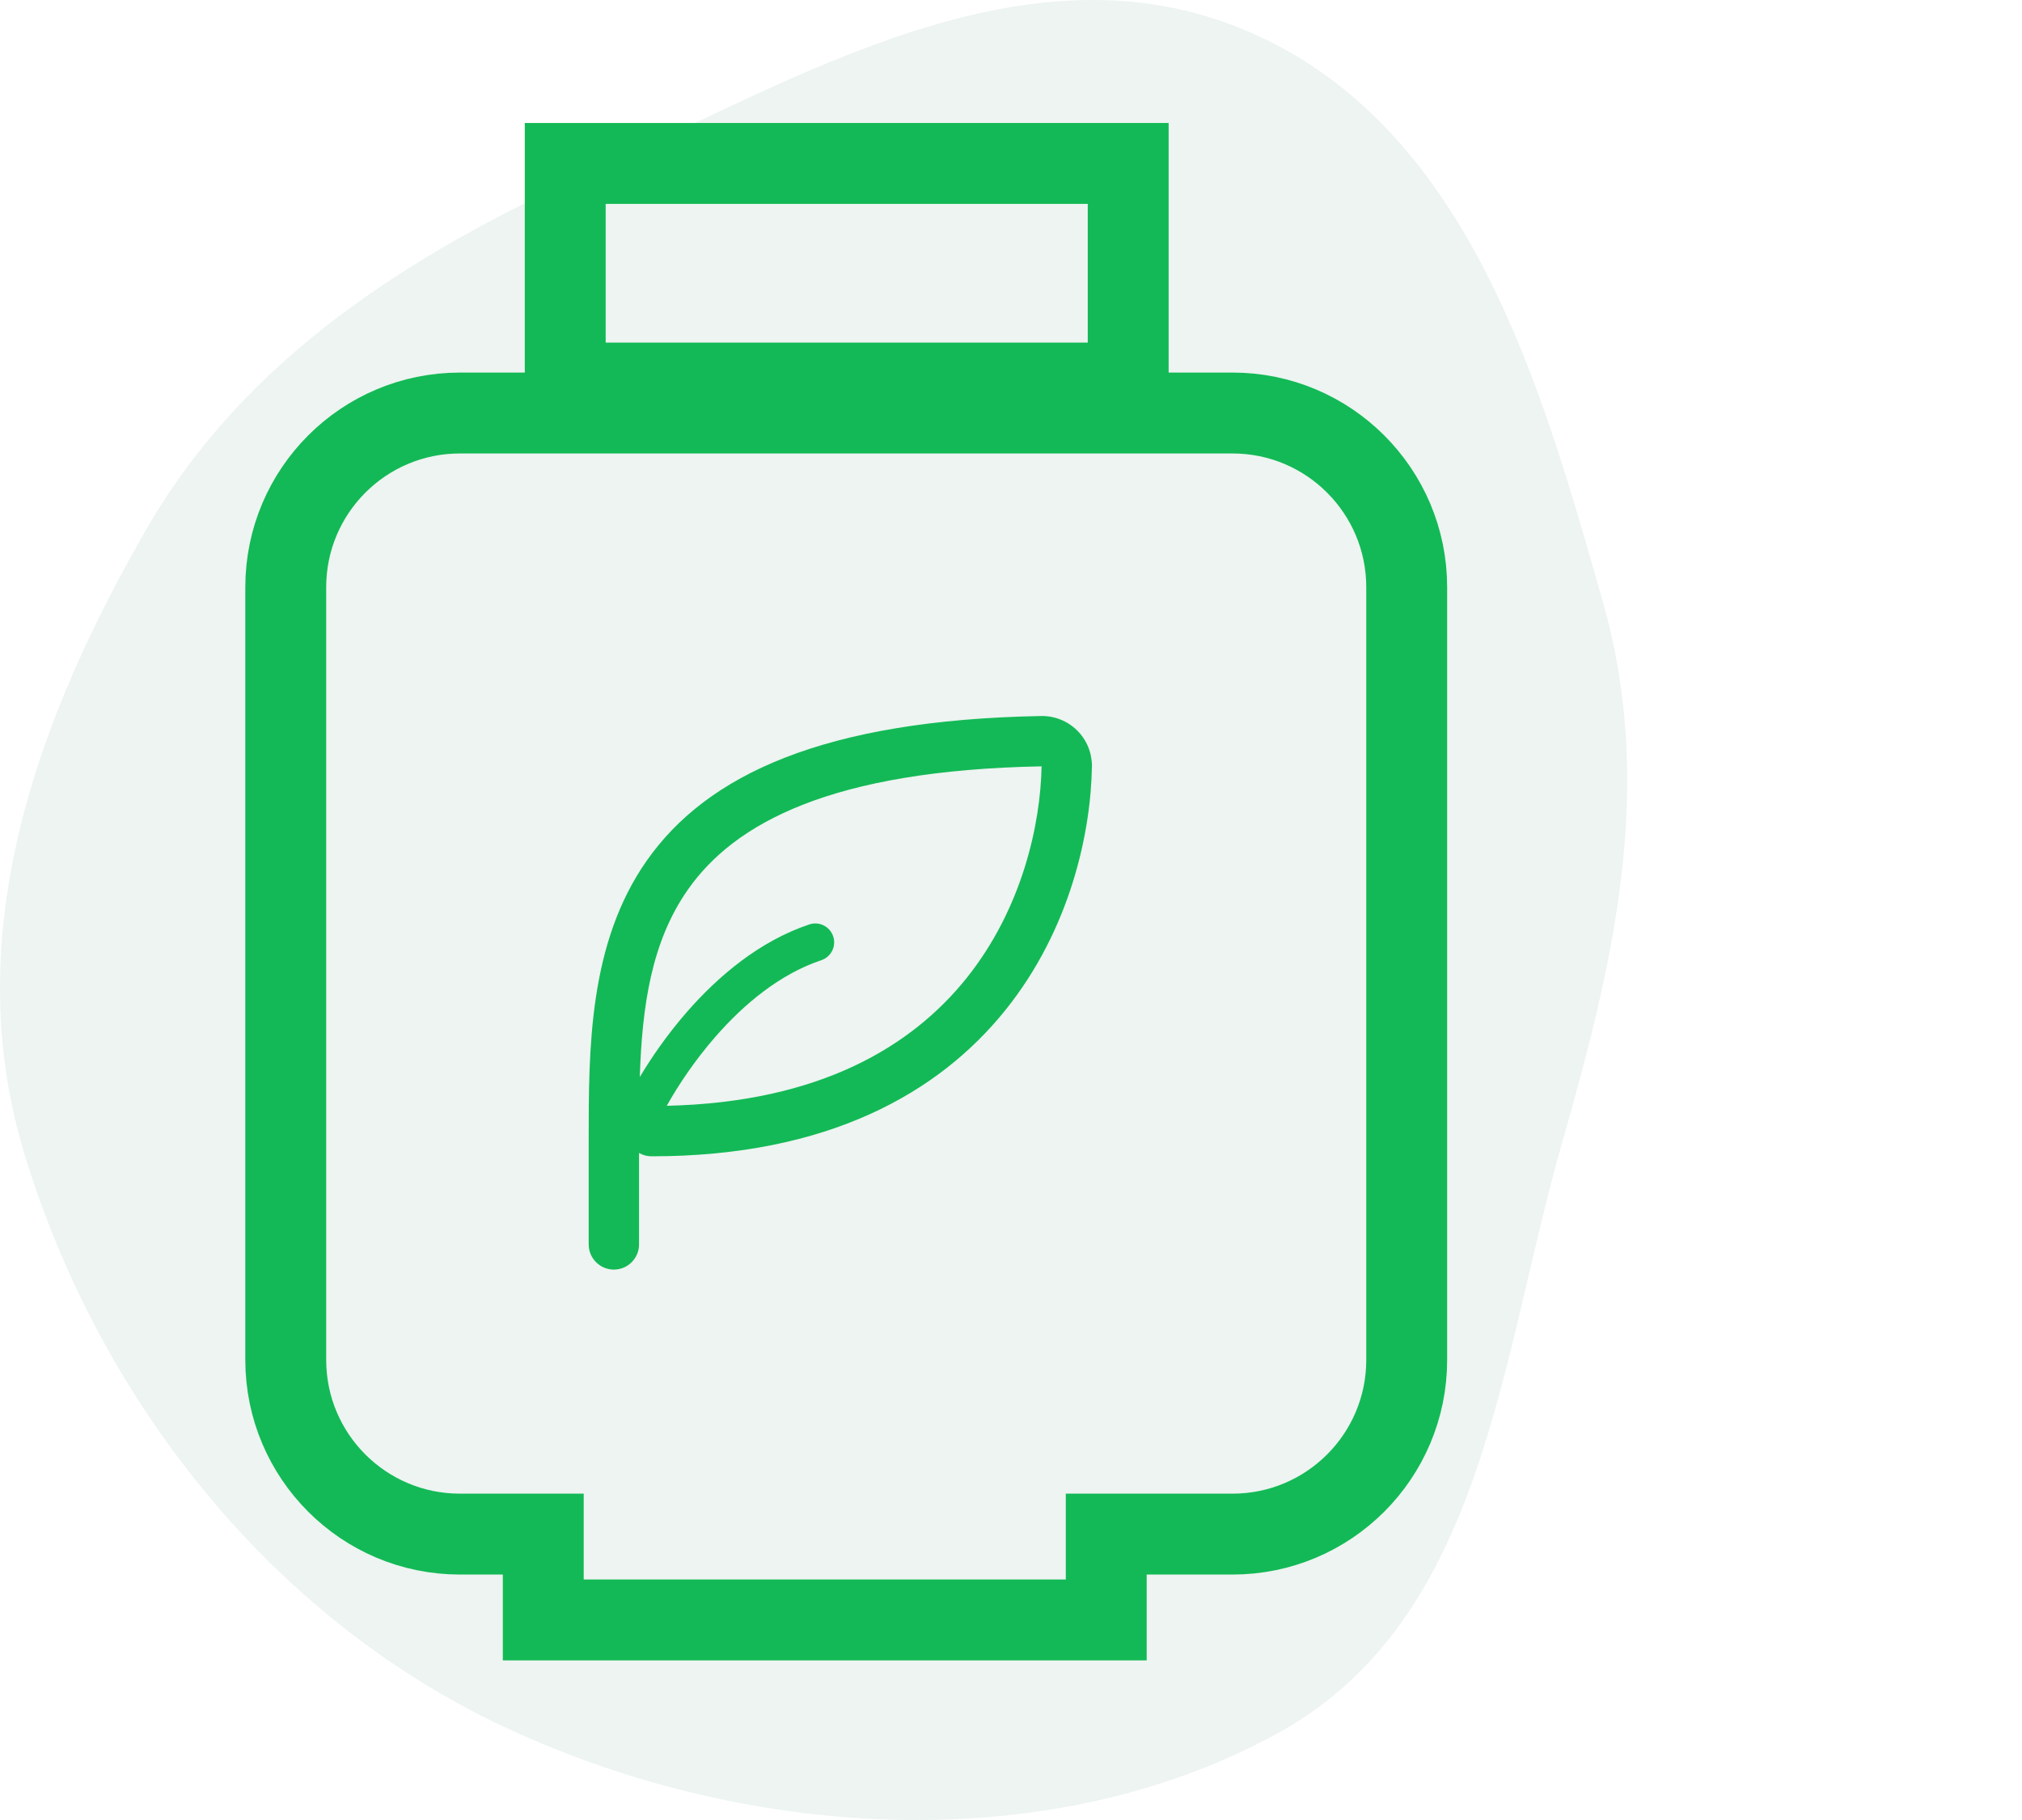
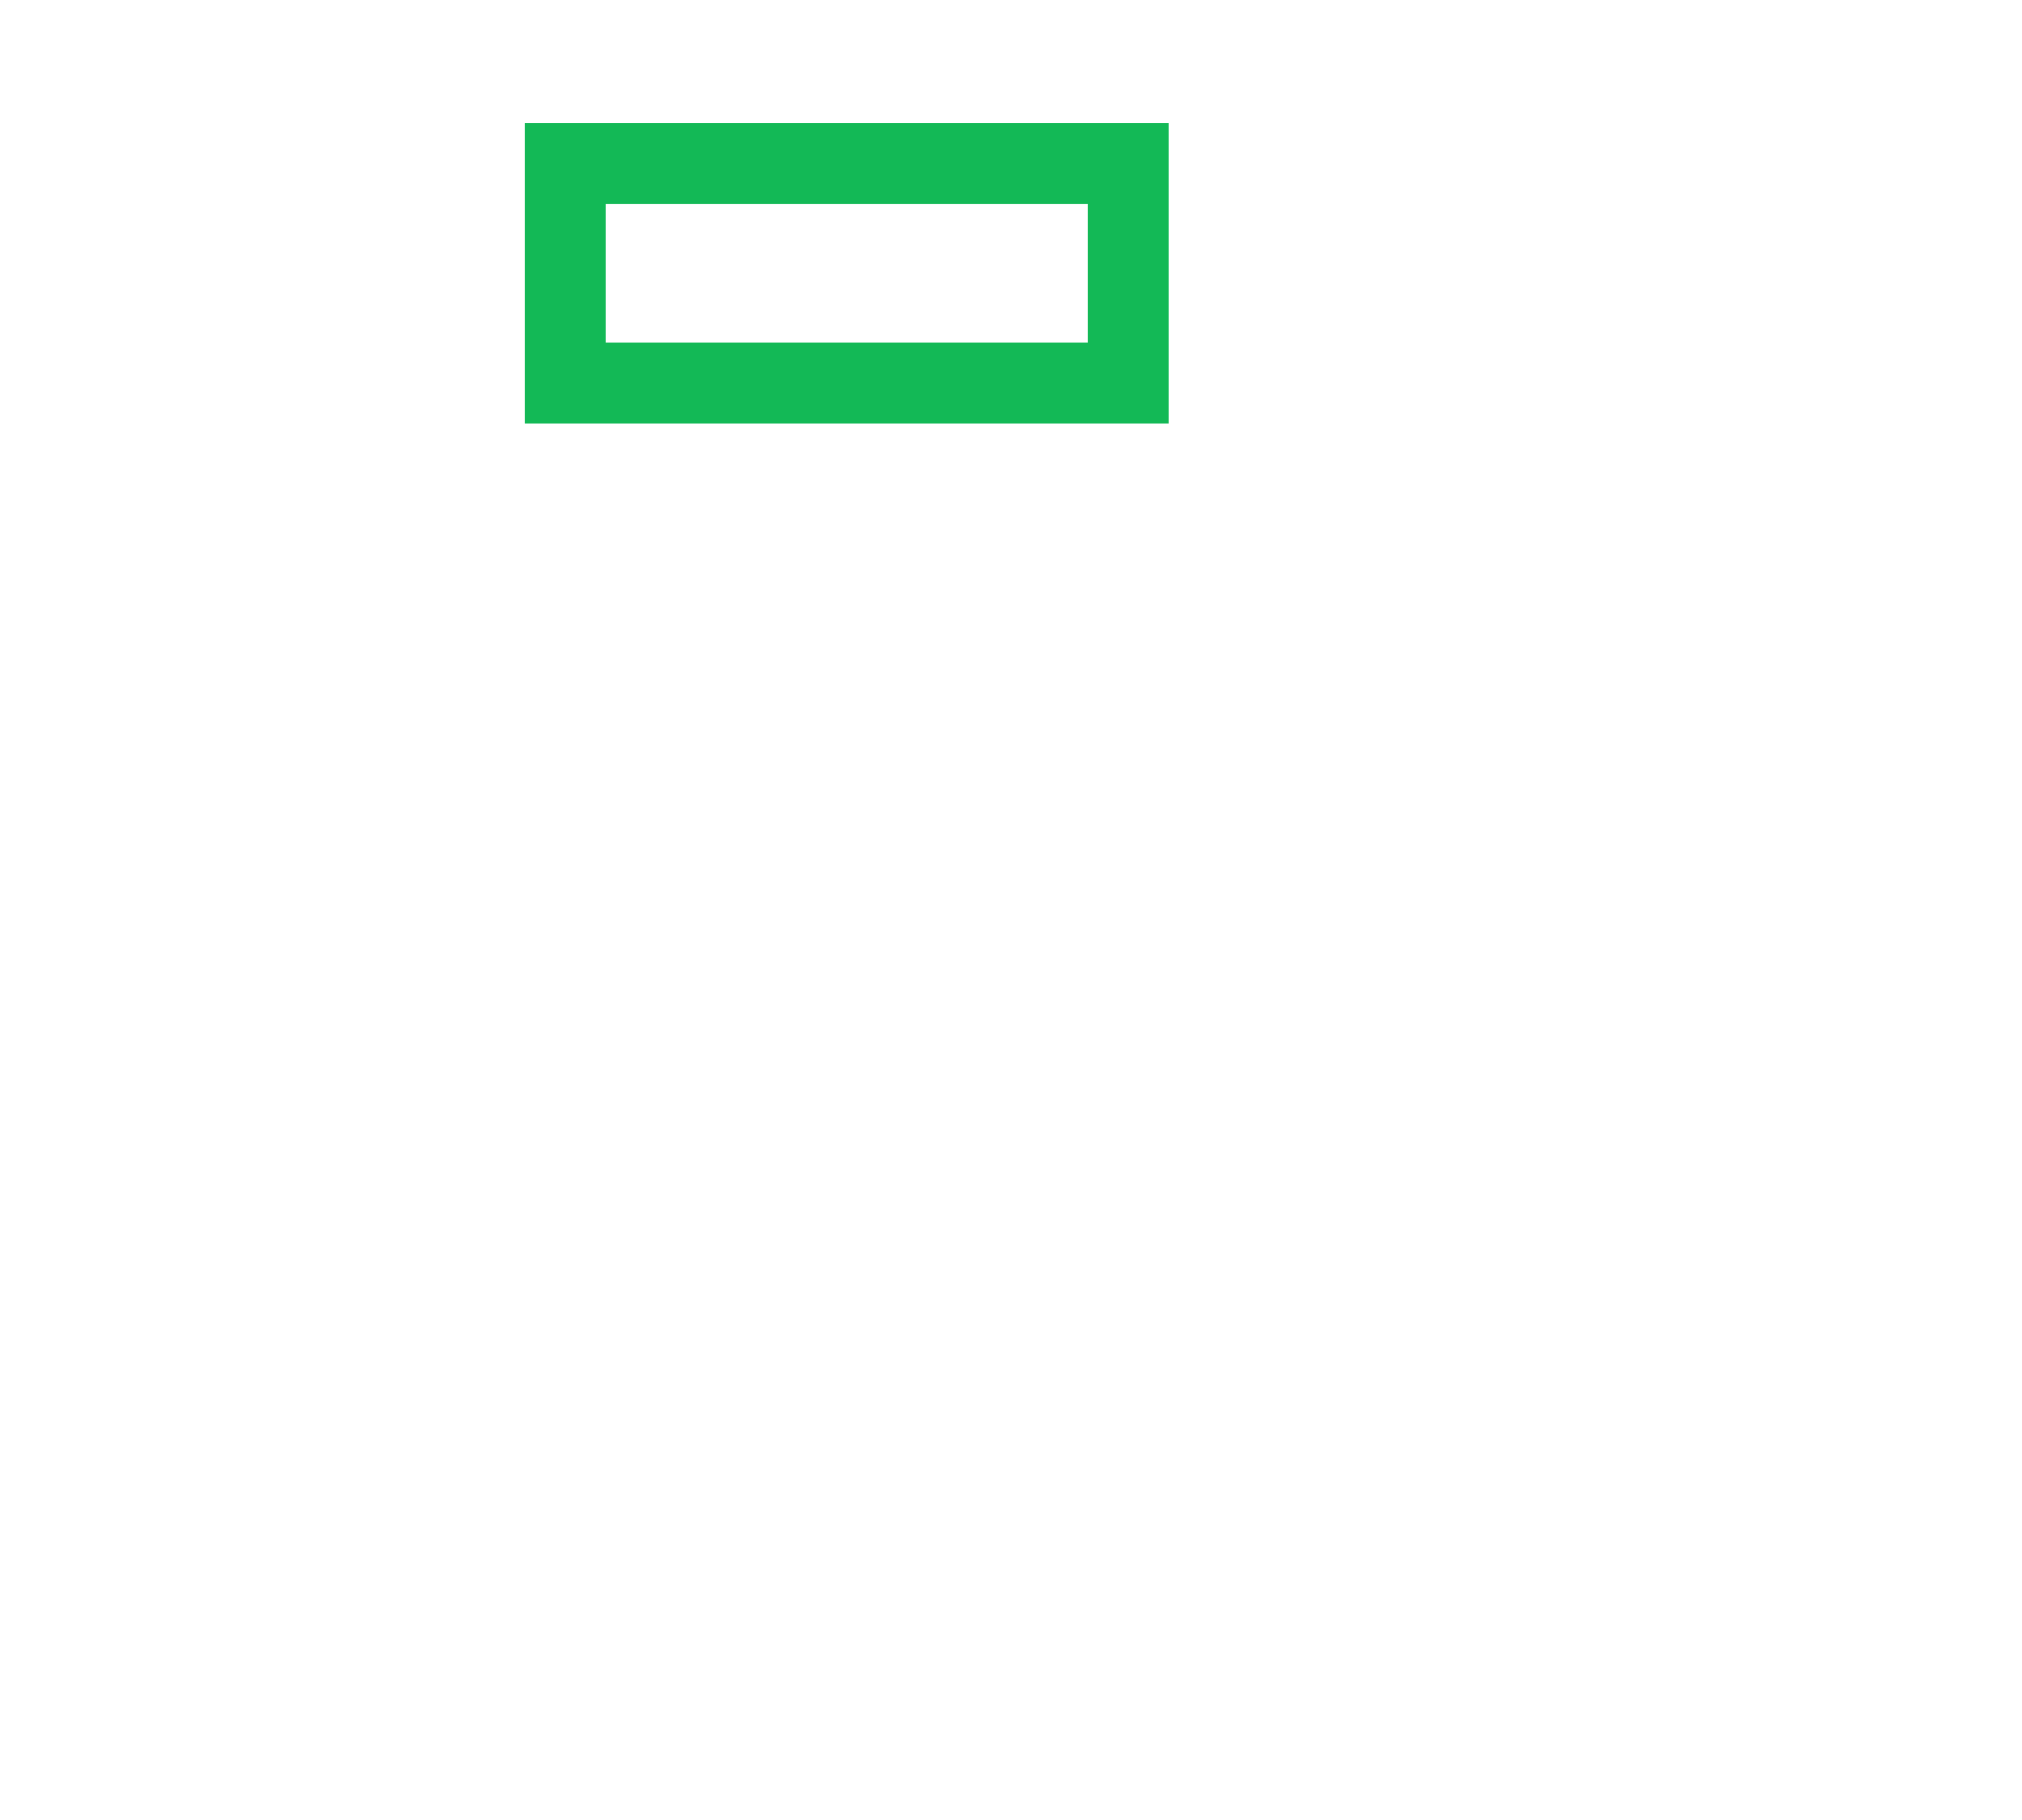
<svg xmlns="http://www.w3.org/2000/svg" width="50" height="45" viewBox="0 0 50 45" fill="none">
-   <rect width="50" height="45" fill="white" />
-   <path opacity="0.1" fill-rule="evenodd" clip-rule="evenodd" d="M3.646 13.041C6.045 8.895 10.084 6.296 14.603 4.255C19.756 1.928 25.382 -1.556 30.834 0.765C36.299 3.091 38.104 9.482 39.644 14.914C40.938 19.479 39.895 23.828 38.627 28.255C37.085 33.642 36.685 40.022 31.652 42.822C26.099 45.911 18.659 45.558 12.575 42.748C6.608 39.991 2.388 34.463 0.587 28.472C-1.029 23.097 0.922 17.747 3.646 13.041Z" fill="#4D9071" />
  <rect x="13.977" y="4.041" width="13.921" height="5.43" stroke="#13B956" stroke-width="2" />
-   <path d="M13.434 38.931V37.931H12.434H11.373C8.994 37.931 7.066 36.003 7.066 33.624V14.519C7.066 12.141 8.994 10.212 11.373 10.212H30.478C32.856 10.212 34.785 12.141 34.785 14.519V33.624C34.785 36.003 32.856 37.931 30.478 37.931H28.355H27.355V38.931V40.054H13.434V38.931Z" stroke="#13B956" stroke-width="2" />
-   <path fill-rule="evenodd" clip-rule="evenodd" d="M26.221 17.79C26.068 17.729 25.905 17.7 25.74 17.704C20.376 17.802 17.483 19.154 15.992 21.281C14.556 23.327 14.557 25.938 14.557 28.186L14.557 28.279V30.768C14.557 31.112 14.836 31.391 15.18 31.391C15.523 31.391 15.802 31.112 15.802 30.768V28.507C15.893 28.56 16 28.59 16.113 28.59C20.482 28.59 23.223 27.016 24.864 24.972C26.484 22.956 26.976 20.552 27.001 18.951L27.001 18.951L27.002 18.944C27.002 18.779 26.97 18.616 26.907 18.463C26.843 18.311 26.75 18.173 26.632 18.057C26.514 17.941 26.375 17.851 26.221 17.79ZM15.821 26.63C16.116 26.134 16.509 25.569 16.984 25.023C17.758 24.137 18.783 23.267 20.013 22.857C20.257 22.775 20.522 22.907 20.603 23.152C20.685 23.396 20.552 23.661 20.308 23.742C19.297 24.079 18.403 24.817 17.688 25.637C17.172 26.229 16.765 26.844 16.488 27.341C20.294 27.255 22.558 25.856 23.894 24.193C25.289 22.455 25.731 20.355 25.756 18.948C20.553 19.045 18.163 20.353 17.011 21.995C16.103 23.289 15.877 24.892 15.821 26.63Z" fill="#13B956" />
</svg>